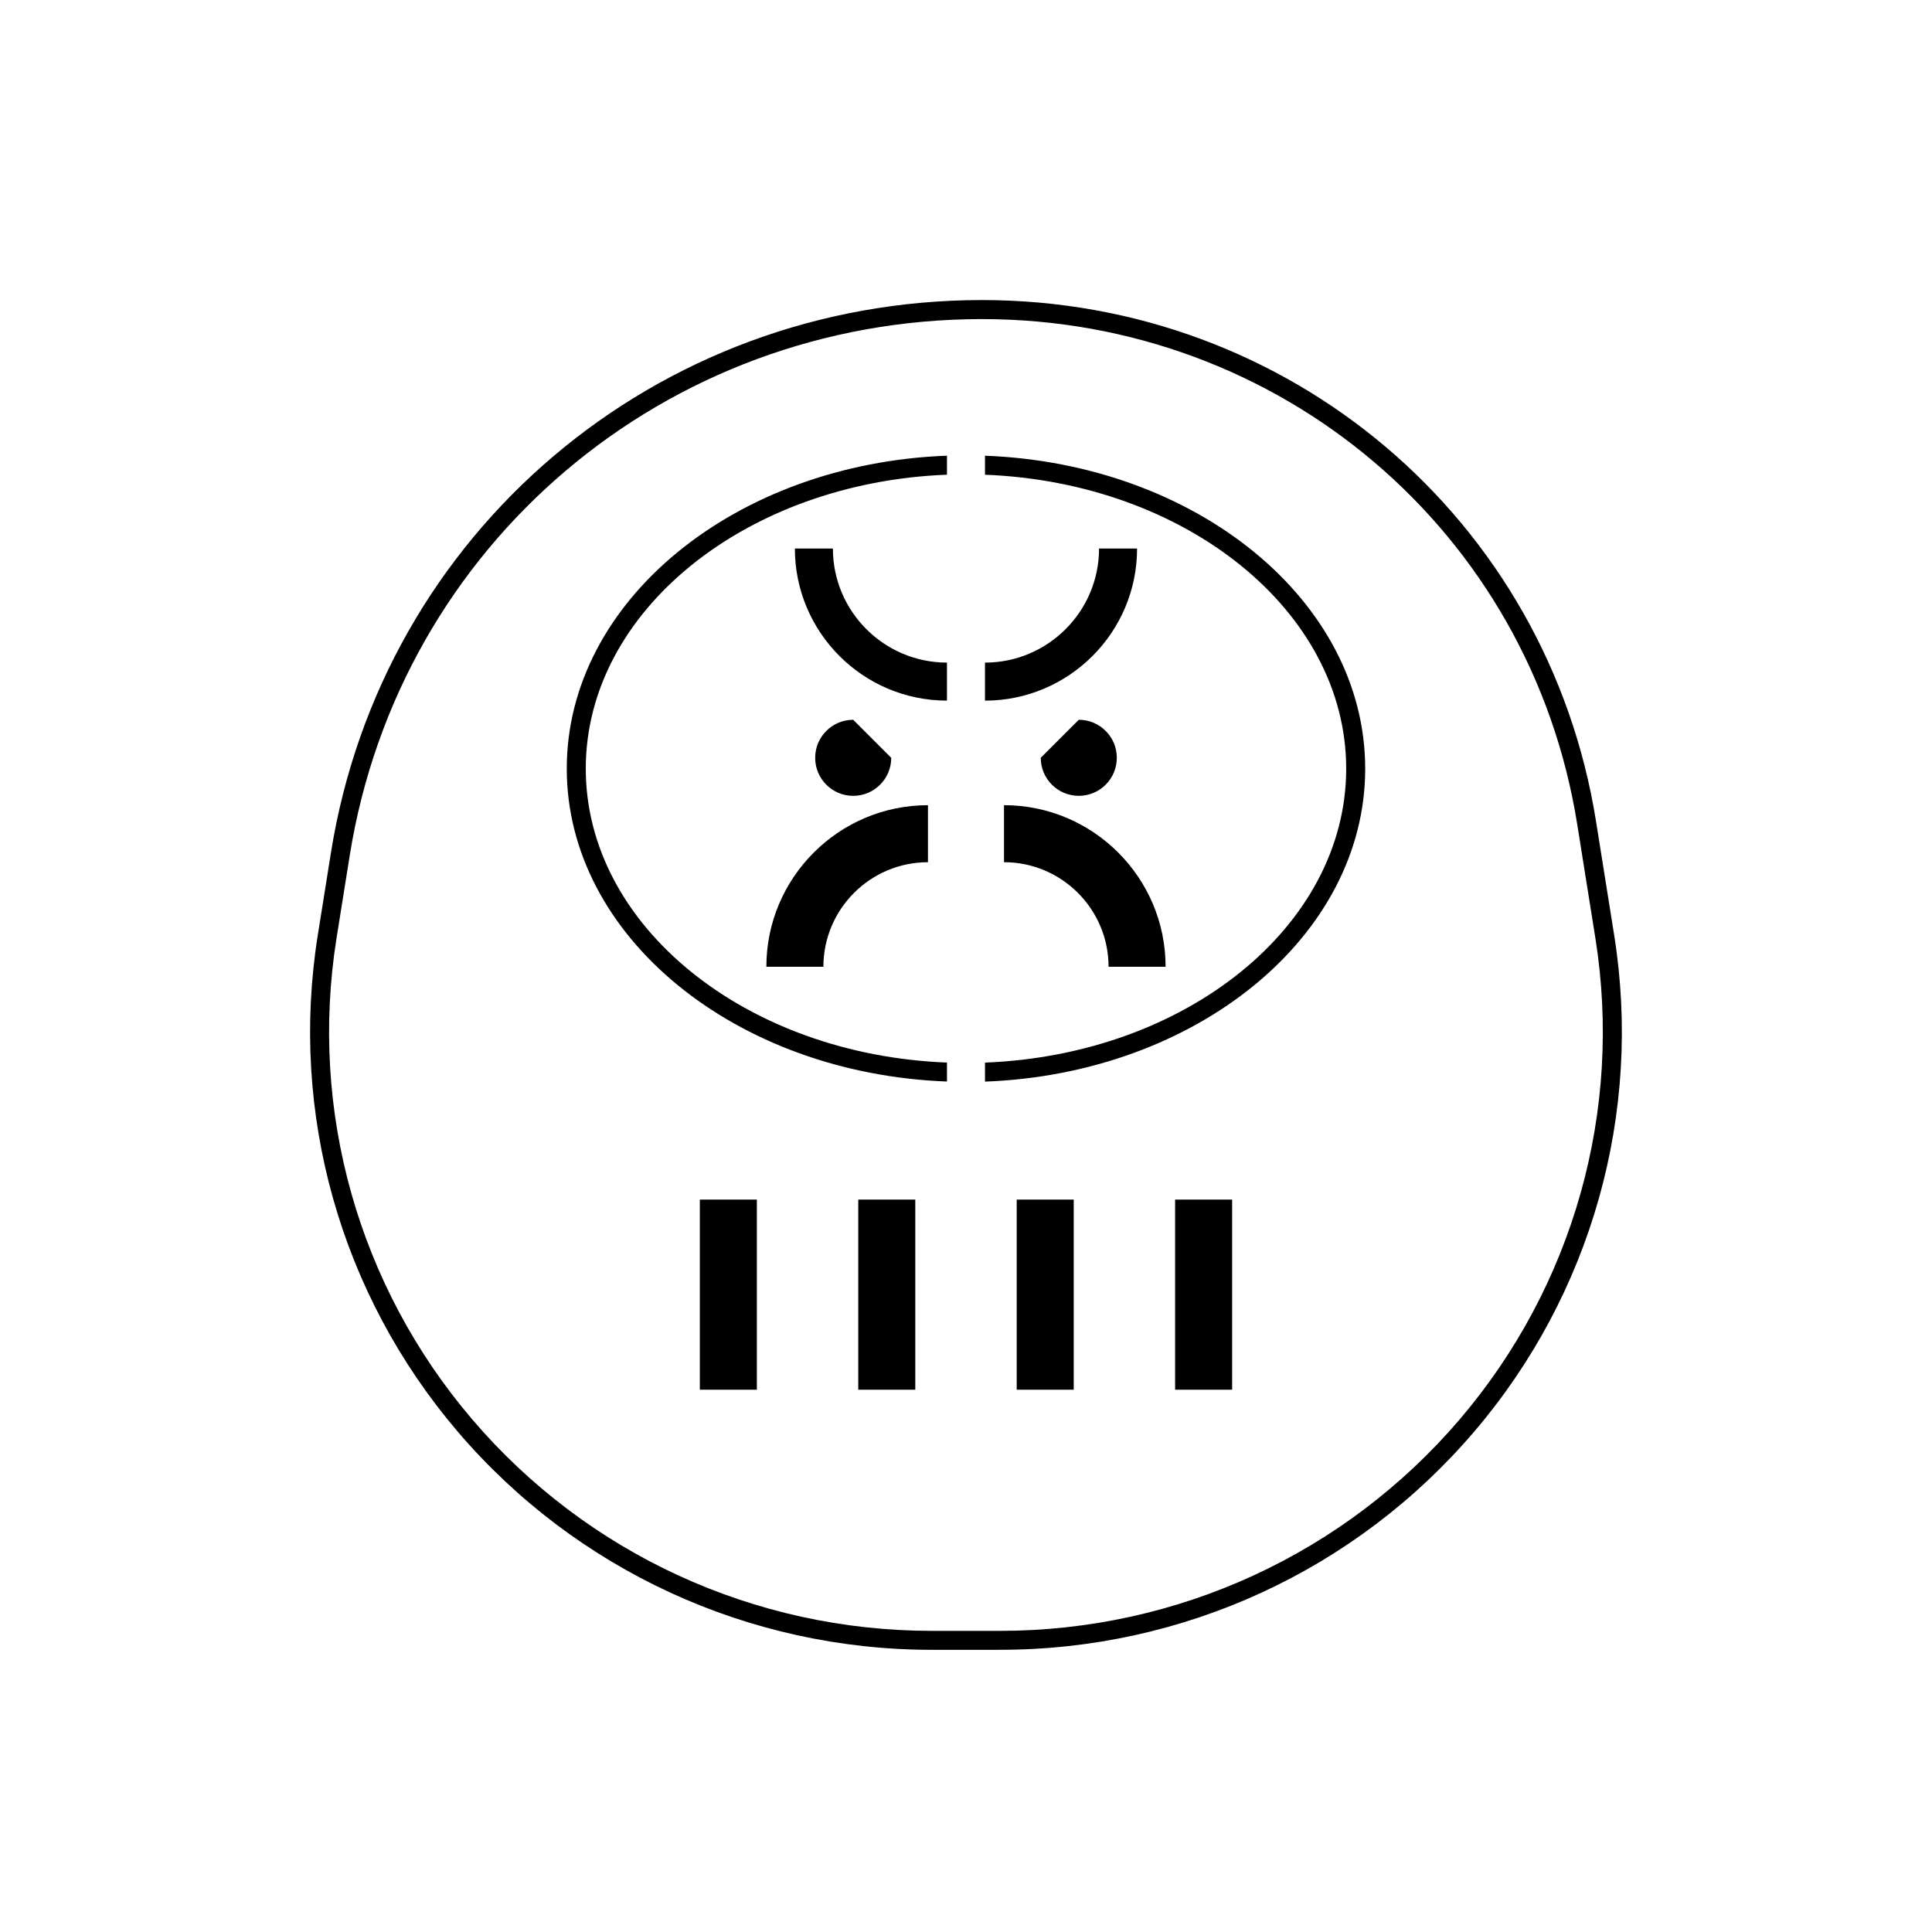
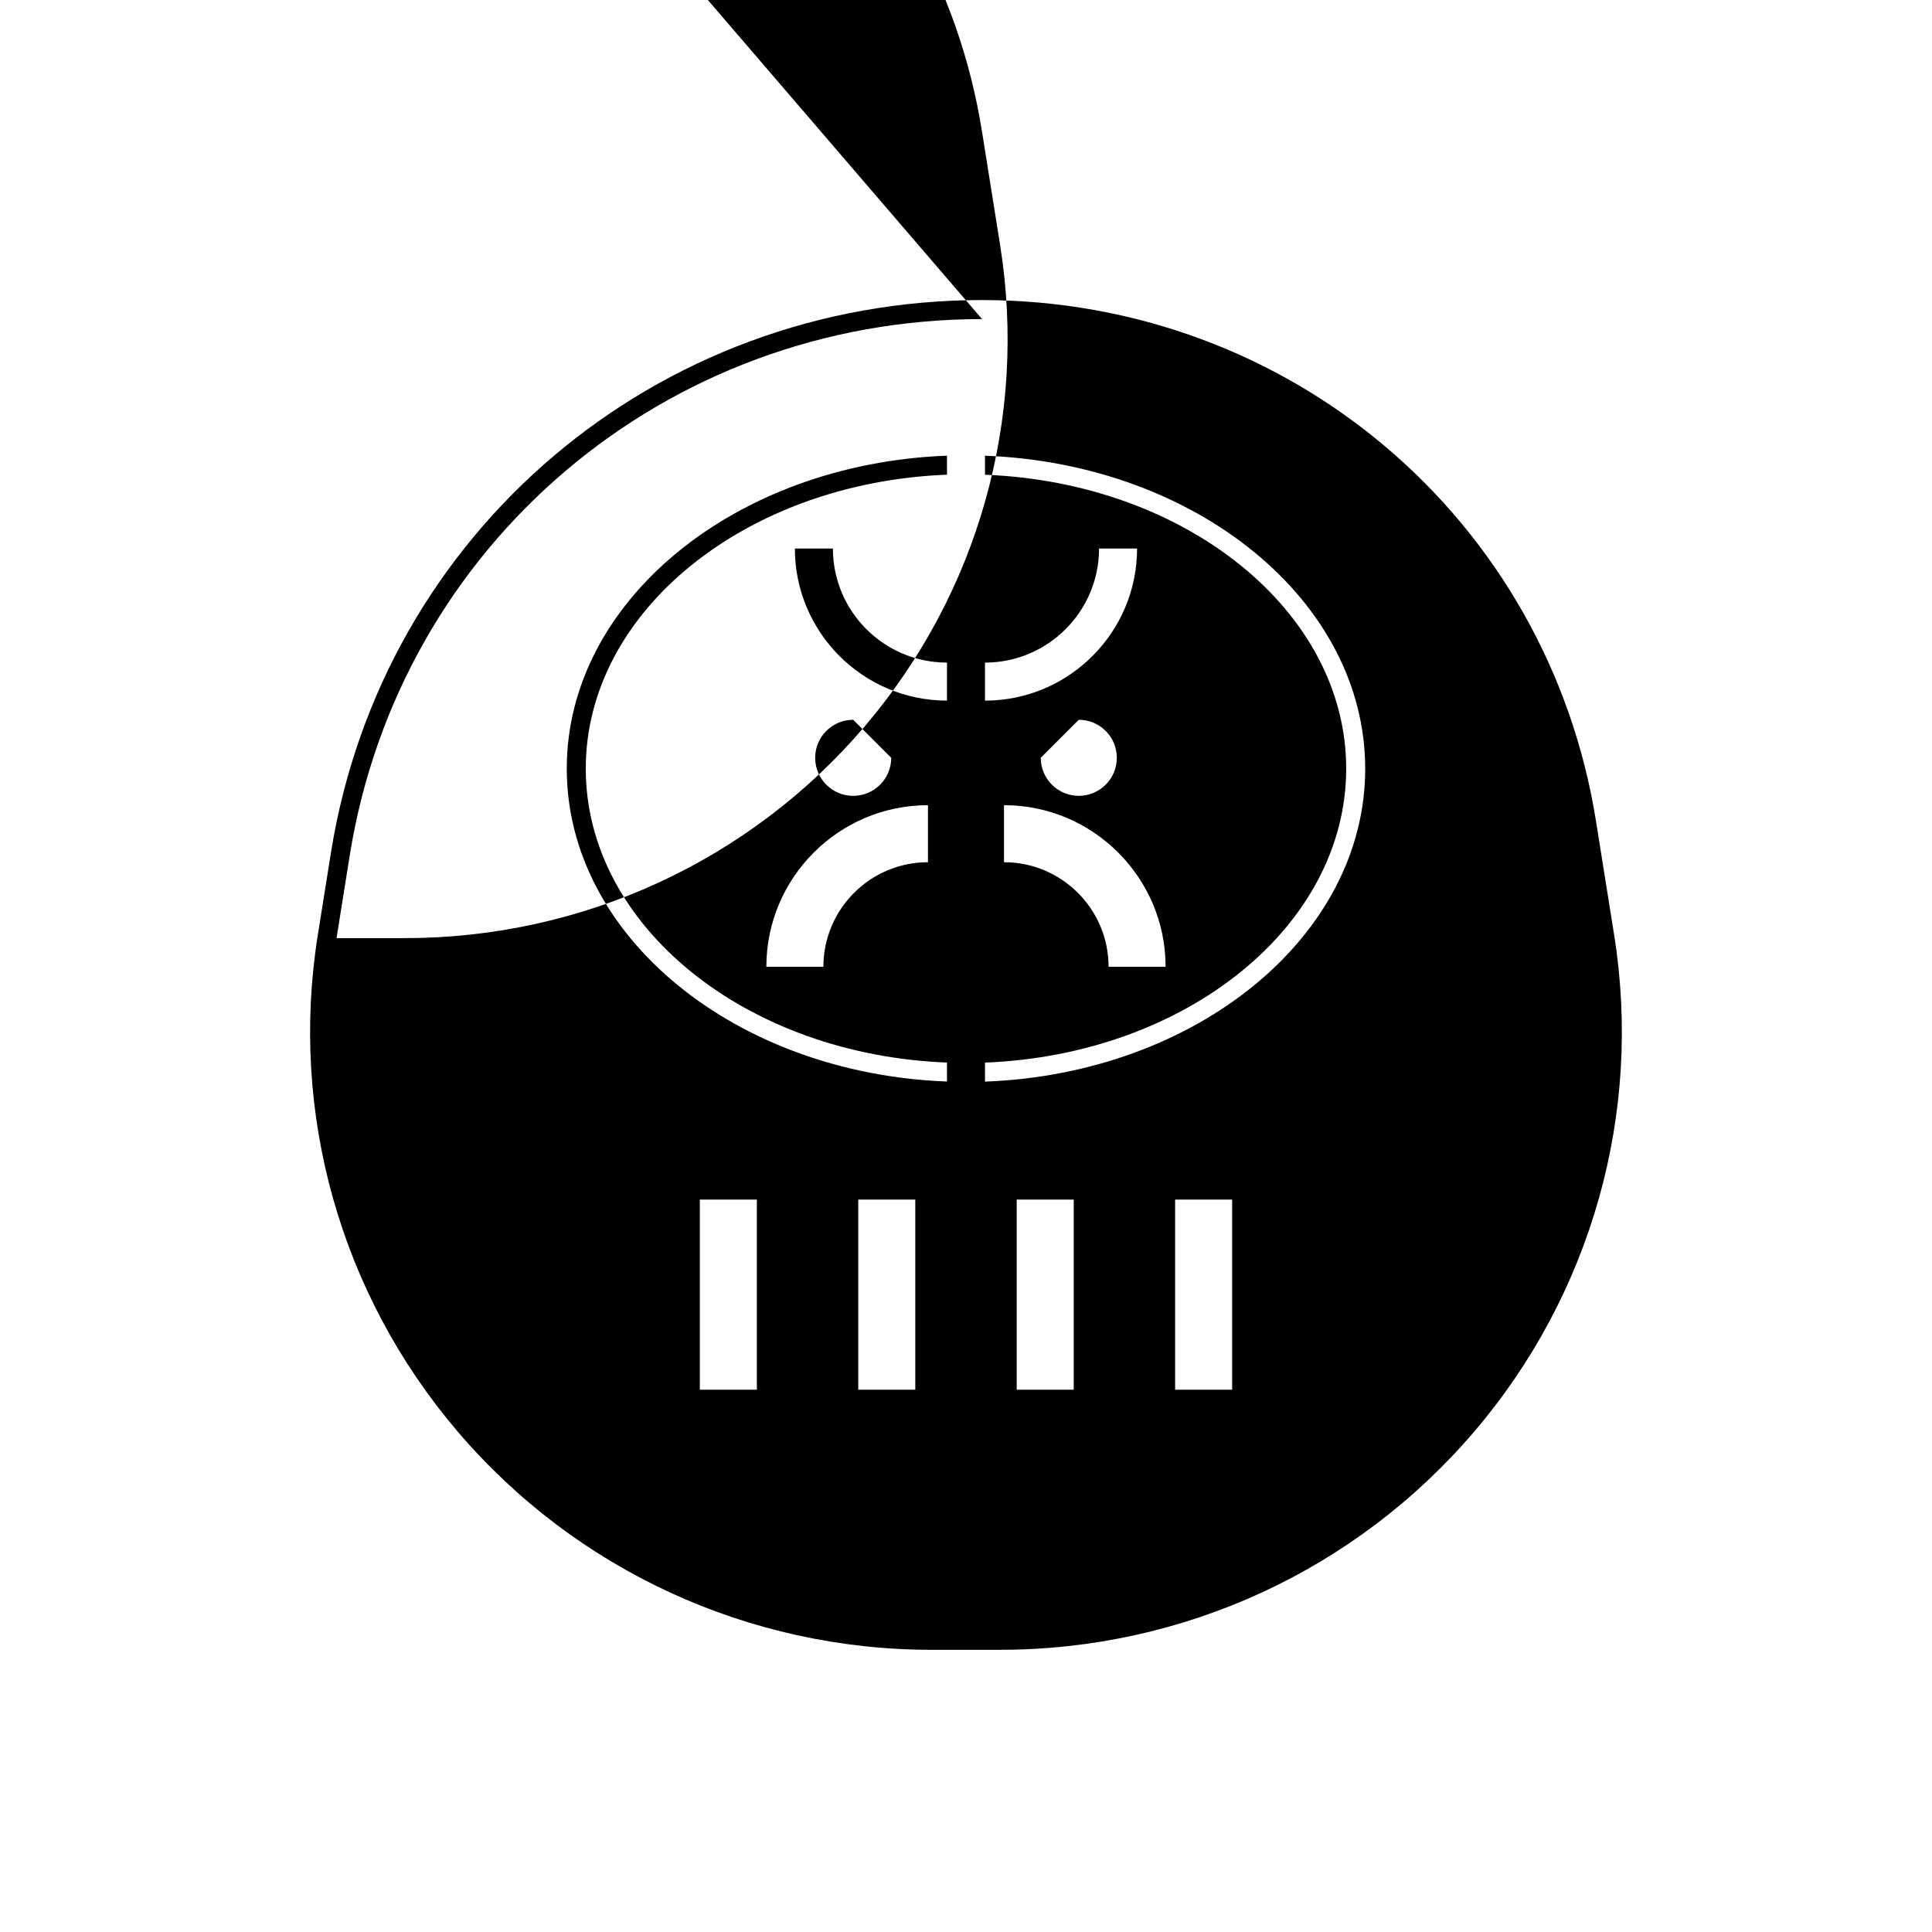
<svg xmlns="http://www.w3.org/2000/svg" fill="#000000" width="800px" height="800px" version="1.1" viewBox="144 144 512 512">
-   <path d="m409.06 581.22h-18.129c-48.48 0-94.273-21.078-125.64-57.832-31.086-36.43-44.602-84.387-37.074-131.57l3.481-21.82c13.539-84.875 86.105-146.48 172.55-146.48 81.516 0 149.95 58.09 162.71 138.12l4.812 30.168c7.527 47.188-5.992 95.145-37.074 131.57-31.367 36.758-77.16 57.836-125.64 57.836zm-4.812-352.66c-83.953 0-154.43 59.816-167.58 142.23l-3.481 21.82c-7.297 45.73 5.805 92.207 35.938 127.52 30.406 35.629 74.801 56.062 121.8 56.062h18.129c47 0 91.395-20.434 121.8-56.062 30.133-35.309 43.227-81.785 35.938-127.52l-4.812-30.168c-12.371-77.578-78.707-133.88-157.73-133.88zm-34.141 106.19c-5.566 0-10.078 4.508-10.078 10.078 0 5.566 4.508 10.078 10.078 10.078 5.566 0 10.078-4.508 10.078-10.078m39.625-0.004c0 5.566 4.508 10.078 10.078 10.078 5.566 0 10.078-4.508 10.078-10.078 0-5.566-4.508-10.078-10.078-10.078m-85.312 127.16h-15.113v50.383h15.113zm41.984 0h-15.113v50.383h15.113zm41.988 0h-15.113v50.383h15.113zm41.98 0h-15.113v50.383h15.113zm-25.191-172.54h-10.078c0 16.672-13.559 30.23-30.23 30.23v10.078c22.227-0.004 40.309-18.086 40.309-40.309zm-50.379 30.227c-16.672 0-30.23-13.559-30.23-30.23h-10.078c0 22.223 18.082 40.305 40.305 40.305zm-5.039 52.902v-15.113c-23.613 0-42.824 19.211-42.824 42.824h15.113c0-15.285 12.43-27.711 27.711-27.711zm20.152-15.117v15.113c15.281 0 27.711 12.43 27.711 27.711h15.113c0-23.613-19.211-42.824-42.824-42.824zm-15.113 68.211c-53.211-2.055-95.723-36.148-95.723-77.895s42.512-75.84 95.723-77.895v-5.039c-55.992 2.086-100.76 38.426-100.76 82.926s44.77 80.84 100.76 82.926zm10.074-160.82v5.039c53.211 2.055 95.723 36.148 95.723 77.895 0 41.746-42.512 75.84-95.723 77.895v5.039c55.992-2.086 100.76-38.426 100.76-82.926 0-44.504-44.766-80.855-100.76-82.941z" />
+   <path d="m409.06 581.22h-18.129c-48.48 0-94.273-21.078-125.64-57.832-31.086-36.43-44.602-84.387-37.074-131.57l3.481-21.82c13.539-84.875 86.105-146.48 172.55-146.48 81.516 0 149.95 58.09 162.71 138.12l4.812 30.168c7.527 47.188-5.992 95.145-37.074 131.57-31.367 36.758-77.16 57.836-125.64 57.836zm-4.812-352.66c-83.953 0-154.43 59.816-167.58 142.23l-3.481 21.82h18.129c47 0 91.395-20.434 121.8-56.062 30.133-35.309 43.227-81.785 35.938-127.52l-4.812-30.168c-12.371-77.578-78.707-133.88-157.73-133.88zm-34.141 106.19c-5.566 0-10.078 4.508-10.078 10.078 0 5.566 4.508 10.078 10.078 10.078 5.566 0 10.078-4.508 10.078-10.078m39.625-0.004c0 5.566 4.508 10.078 10.078 10.078 5.566 0 10.078-4.508 10.078-10.078 0-5.566-4.508-10.078-10.078-10.078m-85.312 127.16h-15.113v50.383h15.113zm41.984 0h-15.113v50.383h15.113zm41.988 0h-15.113v50.383h15.113zm41.98 0h-15.113v50.383h15.113zm-25.191-172.54h-10.078c0 16.672-13.559 30.23-30.23 30.23v10.078c22.227-0.004 40.309-18.086 40.309-40.309zm-50.379 30.227c-16.672 0-30.23-13.559-30.23-30.23h-10.078c0 22.223 18.082 40.305 40.305 40.305zm-5.039 52.902v-15.113c-23.613 0-42.824 19.211-42.824 42.824h15.113c0-15.285 12.43-27.711 27.711-27.711zm20.152-15.117v15.113c15.281 0 27.711 12.43 27.711 27.711h15.113c0-23.613-19.211-42.824-42.824-42.824zm-15.113 68.211c-53.211-2.055-95.723-36.148-95.723-77.895s42.512-75.84 95.723-77.895v-5.039c-55.992 2.086-100.76 38.426-100.76 82.926s44.77 80.84 100.76 82.926zm10.074-160.82v5.039c53.211 2.055 95.723 36.148 95.723 77.895 0 41.746-42.512 75.84-95.723 77.895v5.039c55.992-2.086 100.76-38.426 100.76-82.926 0-44.504-44.766-80.855-100.76-82.941z" />
</svg>